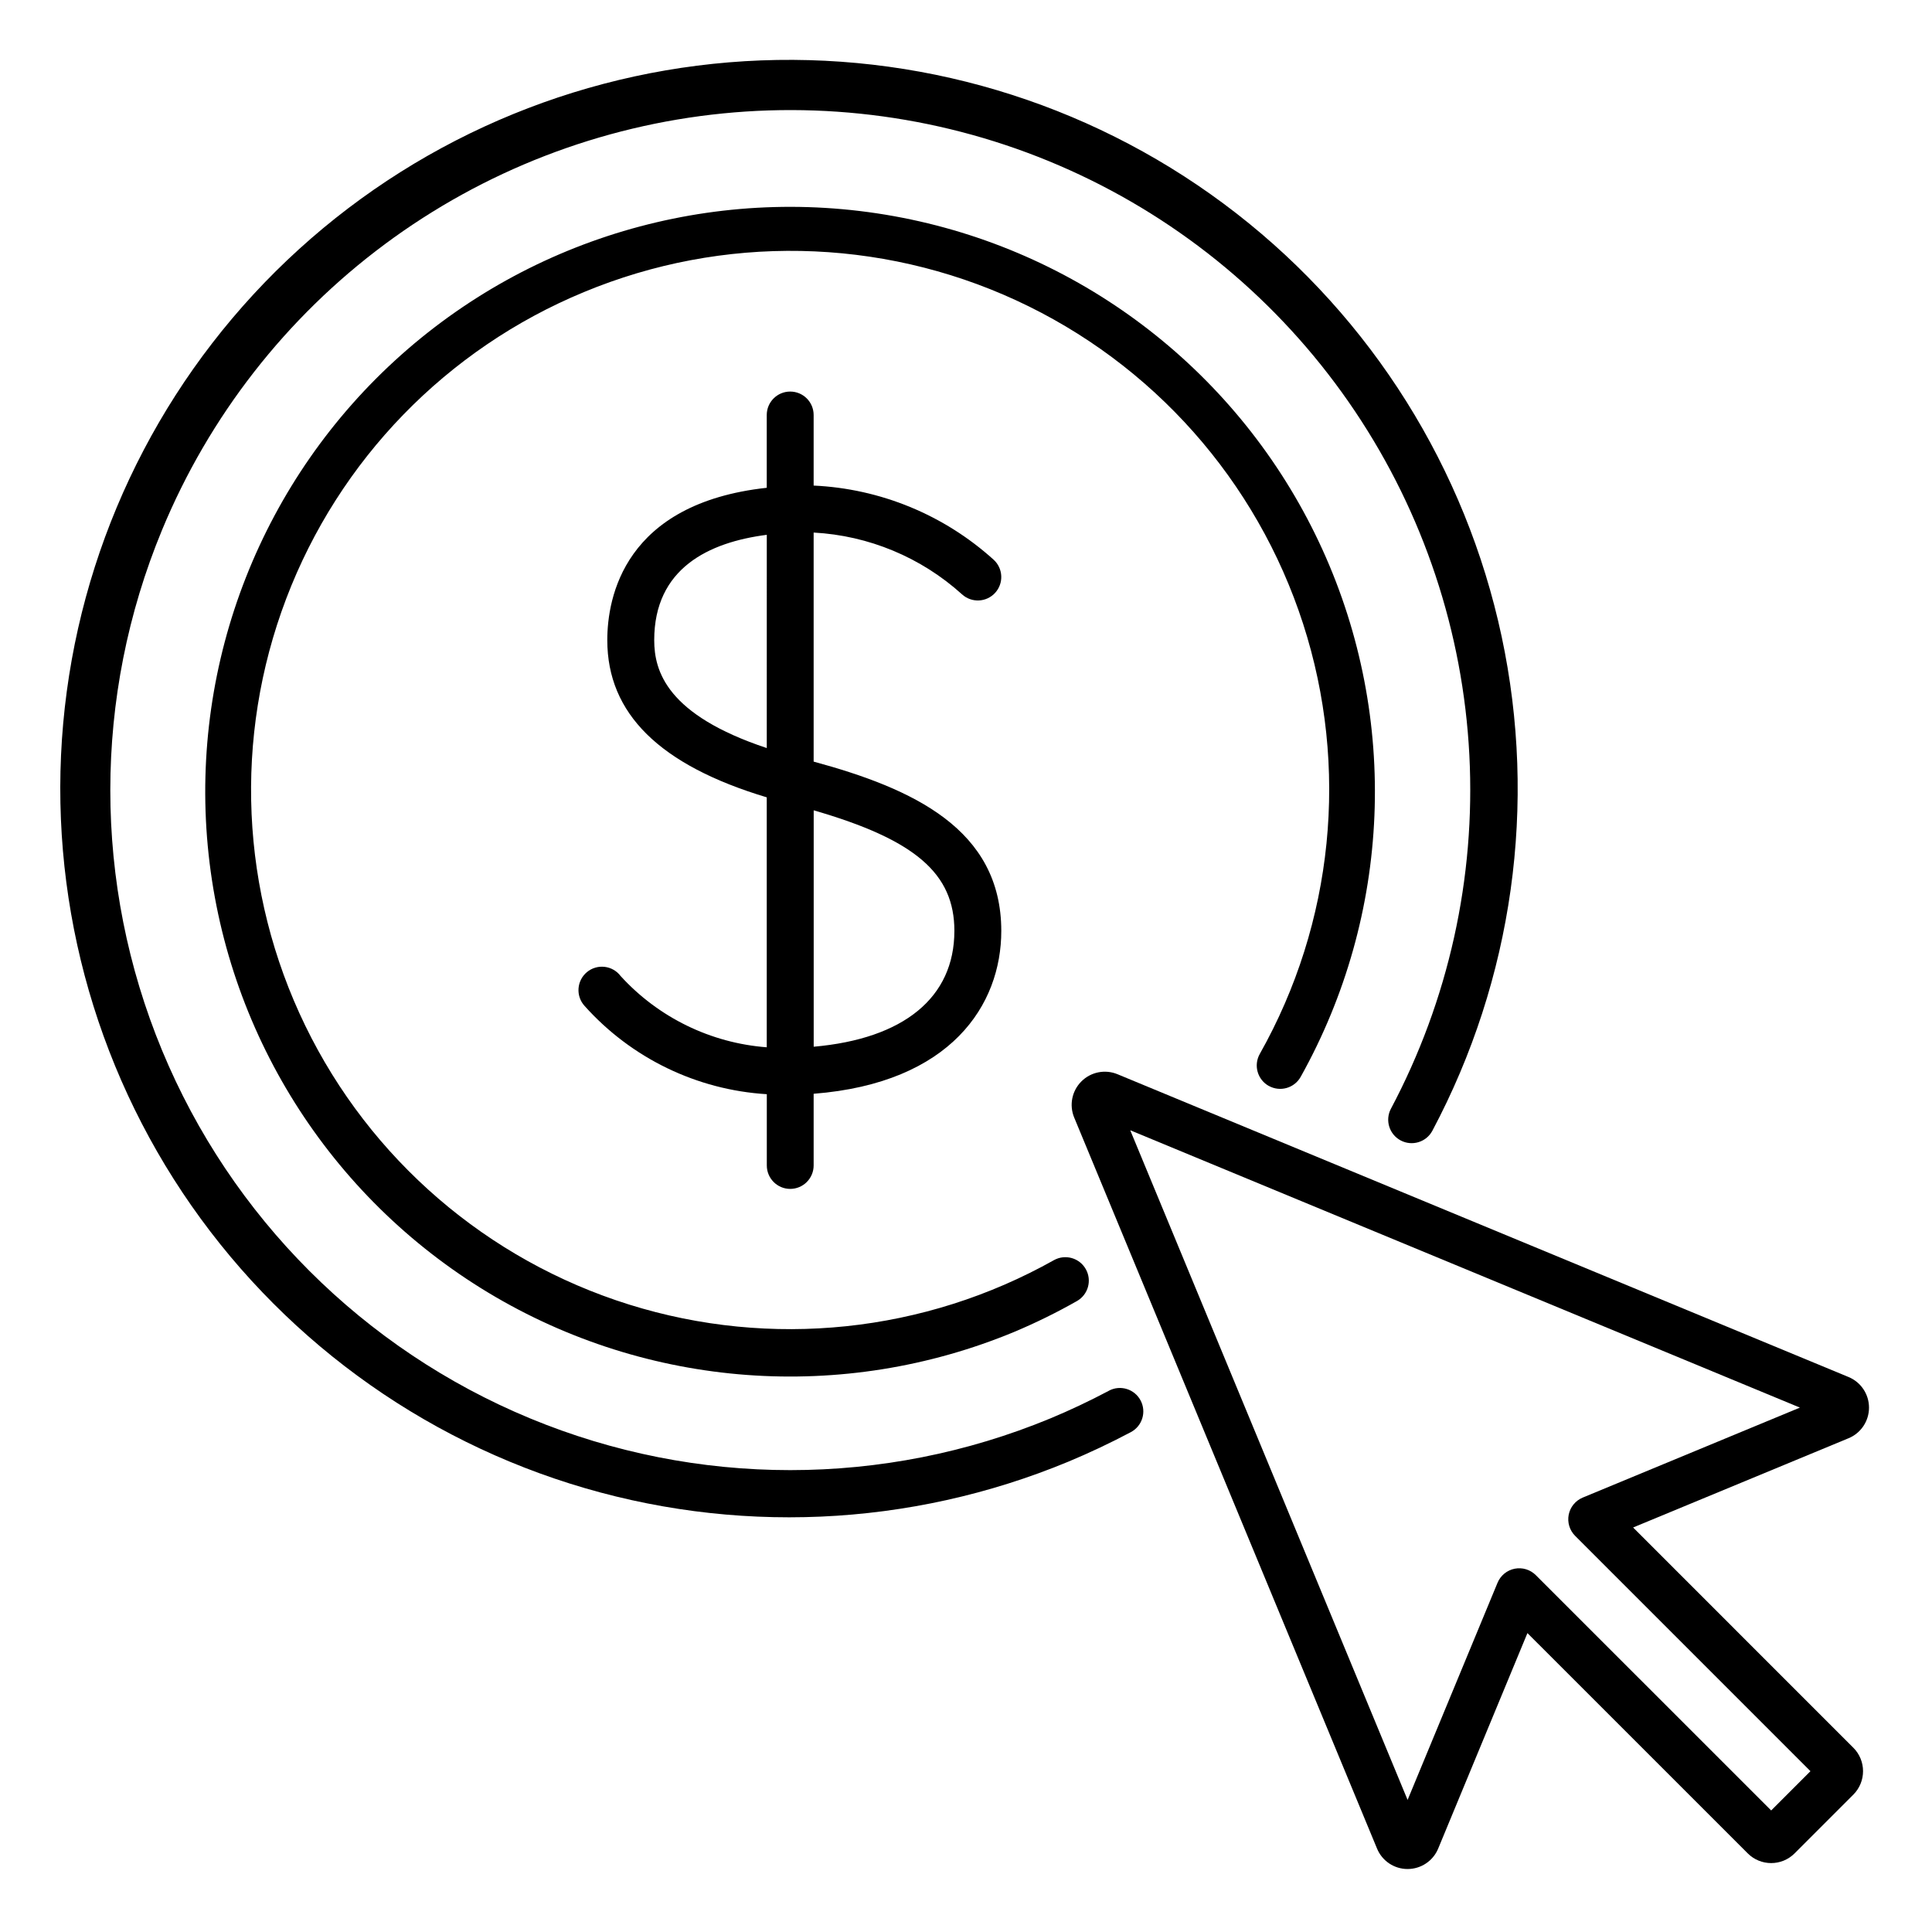
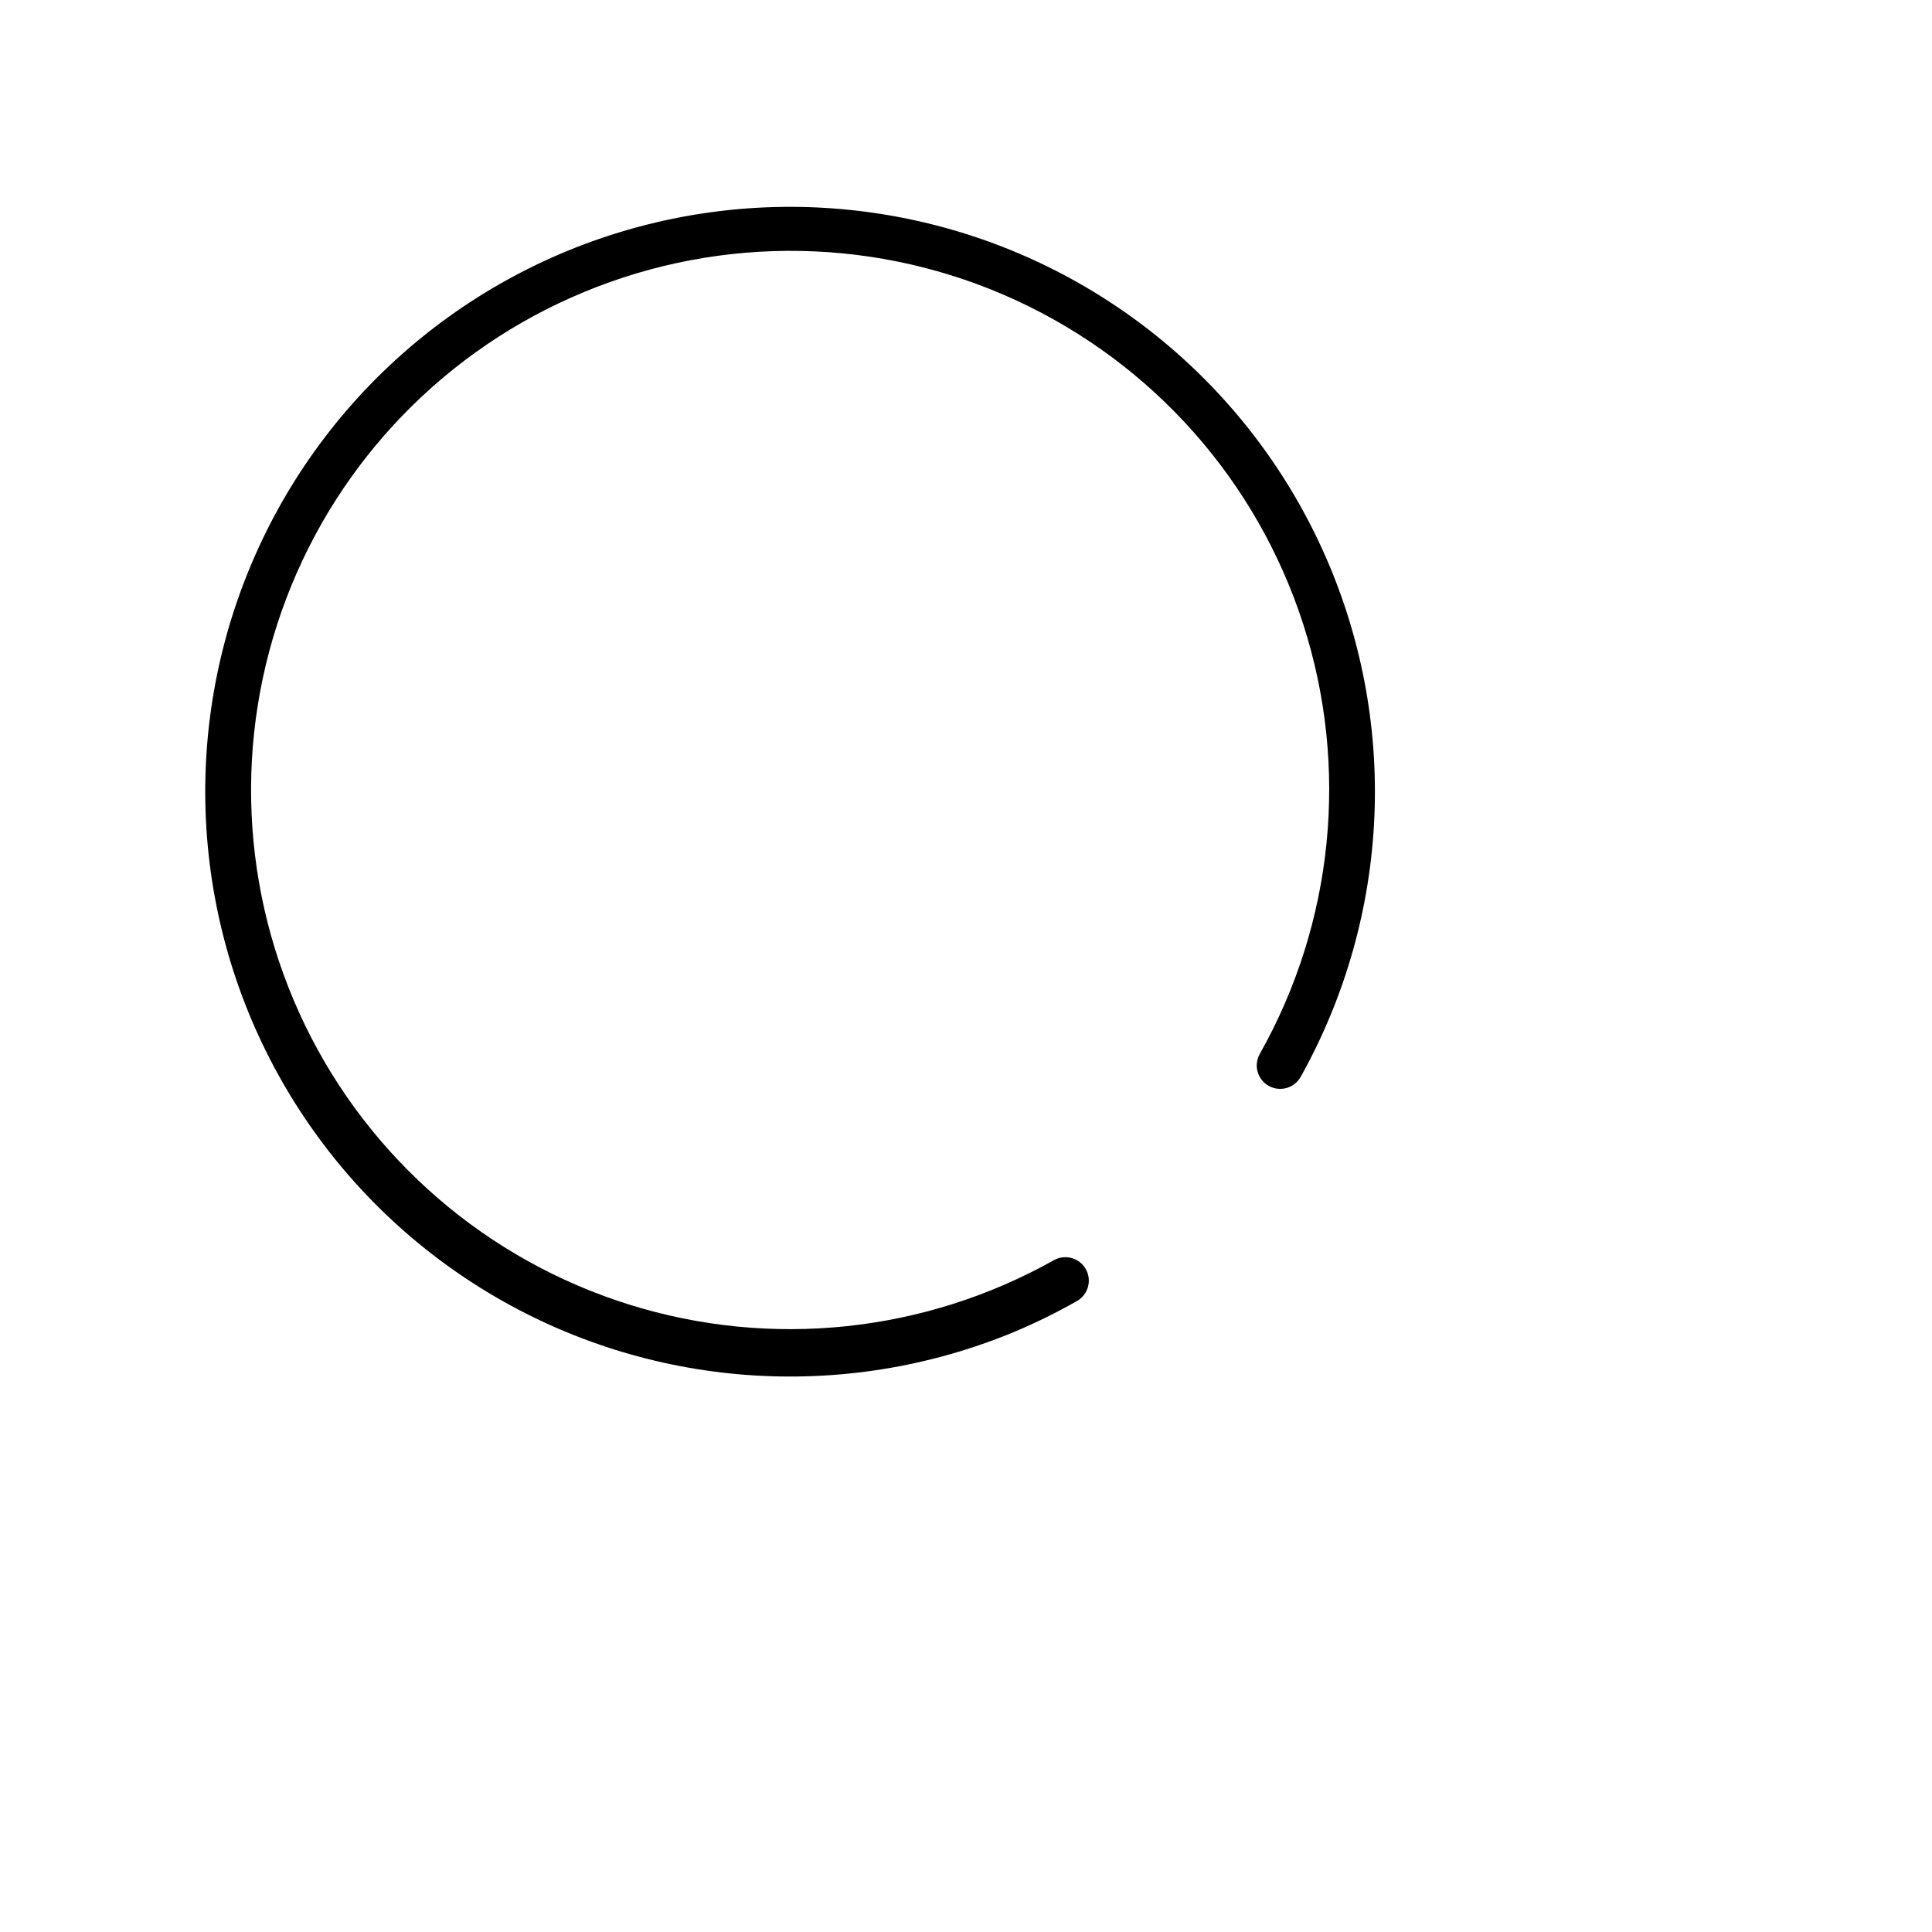
<svg xmlns="http://www.w3.org/2000/svg" fill="#000000" width="800px" height="800px" version="1.1" viewBox="144 144 512 512">
  <g>
-     <path d="m437.86 512.57c-5.168 2.734-10.379 5.195-15.488 7.316-44.152 18.285-93.758 18.285-137.91-0.008-44.148-18.289-79.227-53.367-97.516-97.52-18.285-44.148-18.285-93.758 0-137.91 12.473-30.125 32.883-56.301 59.055-75.742 26.176-19.441 57.137-31.414 89.578-34.645 32.445-3.234 65.16 2.398 94.652 16.293 29.496 13.898 54.668 35.535 72.836 62.609s28.648 58.57 30.328 91.129c1.676 32.562-5.512 64.969-20.801 93.766-1.582 3.031-0.418 6.769 2.602 8.371 3.023 1.598 6.769 0.461 8.387-2.551 21.359-40.156 27.863-86.562 18.359-131.04-9.5-44.48-34.398-84.18-70.301-112.1-35.906-27.922-80.512-42.273-125.96-40.531-45.449 1.746-88.824 19.477-122.48 50.066-33.656 30.594-55.438 72.086-61.504 117.16-6.062 45.078 3.977 90.852 28.352 129.25 24.379 38.402 61.523 66.965 104.9 80.66 43.371 13.695 90.188 11.641 132.2-5.797 5.465-2.273 11.027-4.898 16.535-7.812v-0.004c3.031-1.602 4.191-5.363 2.586-8.395-1.602-3.031-5.363-4.191-8.395-2.586z" />
    <path d="m480.23 431.77c2.992 1.676 6.777 0.609 8.457-2.383 24.02-43.004 26.172-94.863 5.793-139.7-20.379-44.844-60.859-77.328-109.05-87.516-48.191-10.188-98.355 3.141-135.14 35.902-36.777 32.762-55.797 81.055-51.234 130.1 4.566 49.043 32.172 92.996 74.367 118.41 42.195 25.41 93.957 29.25 139.44 10.348 5.68-2.391 11.211-5.113 16.566-8.156 2.953-1.699 3.992-5.461 2.32-8.434-1.668-2.973-5.418-4.047-8.406-2.41-34.32 19.281-75.074 23.543-112.64 11.785-37.566-11.762-68.613-38.504-85.812-73.914-17.199-35.406-19.027-76.344-5.047-113.14 13.98-36.797 42.527-66.199 78.898-81.254 36.816-15.301 78.355-14.508 114.56 2.191 36.203 16.699 63.773 47.781 76.035 85.719 12.258 37.941 8.094 79.277-11.492 114-0.805 1.438-1.008 3.141-0.559 4.727 0.449 1.586 1.508 2.93 2.949 3.734z" />
-     <path d="m353.41 459.07c1.648 0 3.231-0.652 4.394-1.82 1.164-1.164 1.82-2.746 1.82-4.394v-18.996c36.441-2.848 49.727-23.609 49.727-43.152 0-27-23.469-37.746-49.727-44.875v-60.699c14.598 0.789 28.48 6.57 39.324 16.375 2.535 2.312 6.465 2.133 8.777-0.402 2.312-2.535 2.133-6.465-0.402-8.777-13.141-11.887-30.004-18.832-47.699-19.648v-18.703c0-3.43-2.781-6.211-6.215-6.211-3.43 0-6.211 2.781-6.211 6.211v19.289c-37.785 4.133-42.258 29.074-42.258 40.371 0 19.457 13.836 33.125 42.258 41.664v66.238c-14.84-1.125-28.691-7.879-38.719-18.875-1.02-1.359-2.547-2.238-4.231-2.438-1.688-0.199-3.379 0.297-4.688 1.379-1.309 1.078-2.117 2.644-2.242 4.34-0.125 1.691 0.449 3.359 1.59 4.617 12.387 13.863 29.746 22.277 48.305 23.41v18.883c0 3.426 2.773 6.207 6.195 6.215zm43.508-68.363c0 17.695-13.48 28.598-37.281 30.684v-62.648c27.016 7.816 37.285 16.789 37.285 31.965zm-79.543-77.066c0-19.016 14.438-25.93 29.832-27.91l-0.004 56.512c-26.453-8.797-29.828-20.332-29.828-28.602z" />
-     <path d="m576.79 548.8 57.086-23.648h0.004c3.285-1.355 5.426-4.559 5.426-8.113 0-3.559-2.141-6.762-5.426-8.117l-193.73-80.242c-3.281-1.359-7.059-0.609-9.57 1.902-2.516 2.512-3.269 6.285-1.914 9.57l80.258 193.73c1.348 3.281 4.543 5.426 8.09 5.426 3.559 0.004 6.766-2.137 8.121-5.422l23.648-57.098 58.391 58.379c3.426 3.426 8.984 3.426 12.41 0l15.574-15.578c3.422-3.434 3.422-8.988 0-12.418zm36.59 74.992-62.375-62.363c-1.465-1.469-3.57-2.106-5.606-1.703-2.035 0.406-3.734 1.801-4.531 3.715l-23.84 57.559-73.504-177.47 177.47 73.5-57.559 23.848c-1.914 0.797-3.305 2.496-3.711 4.531-0.402 2.031 0.234 4.137 1.699 5.606l62.363 62.367z" />
  </g>
</svg>